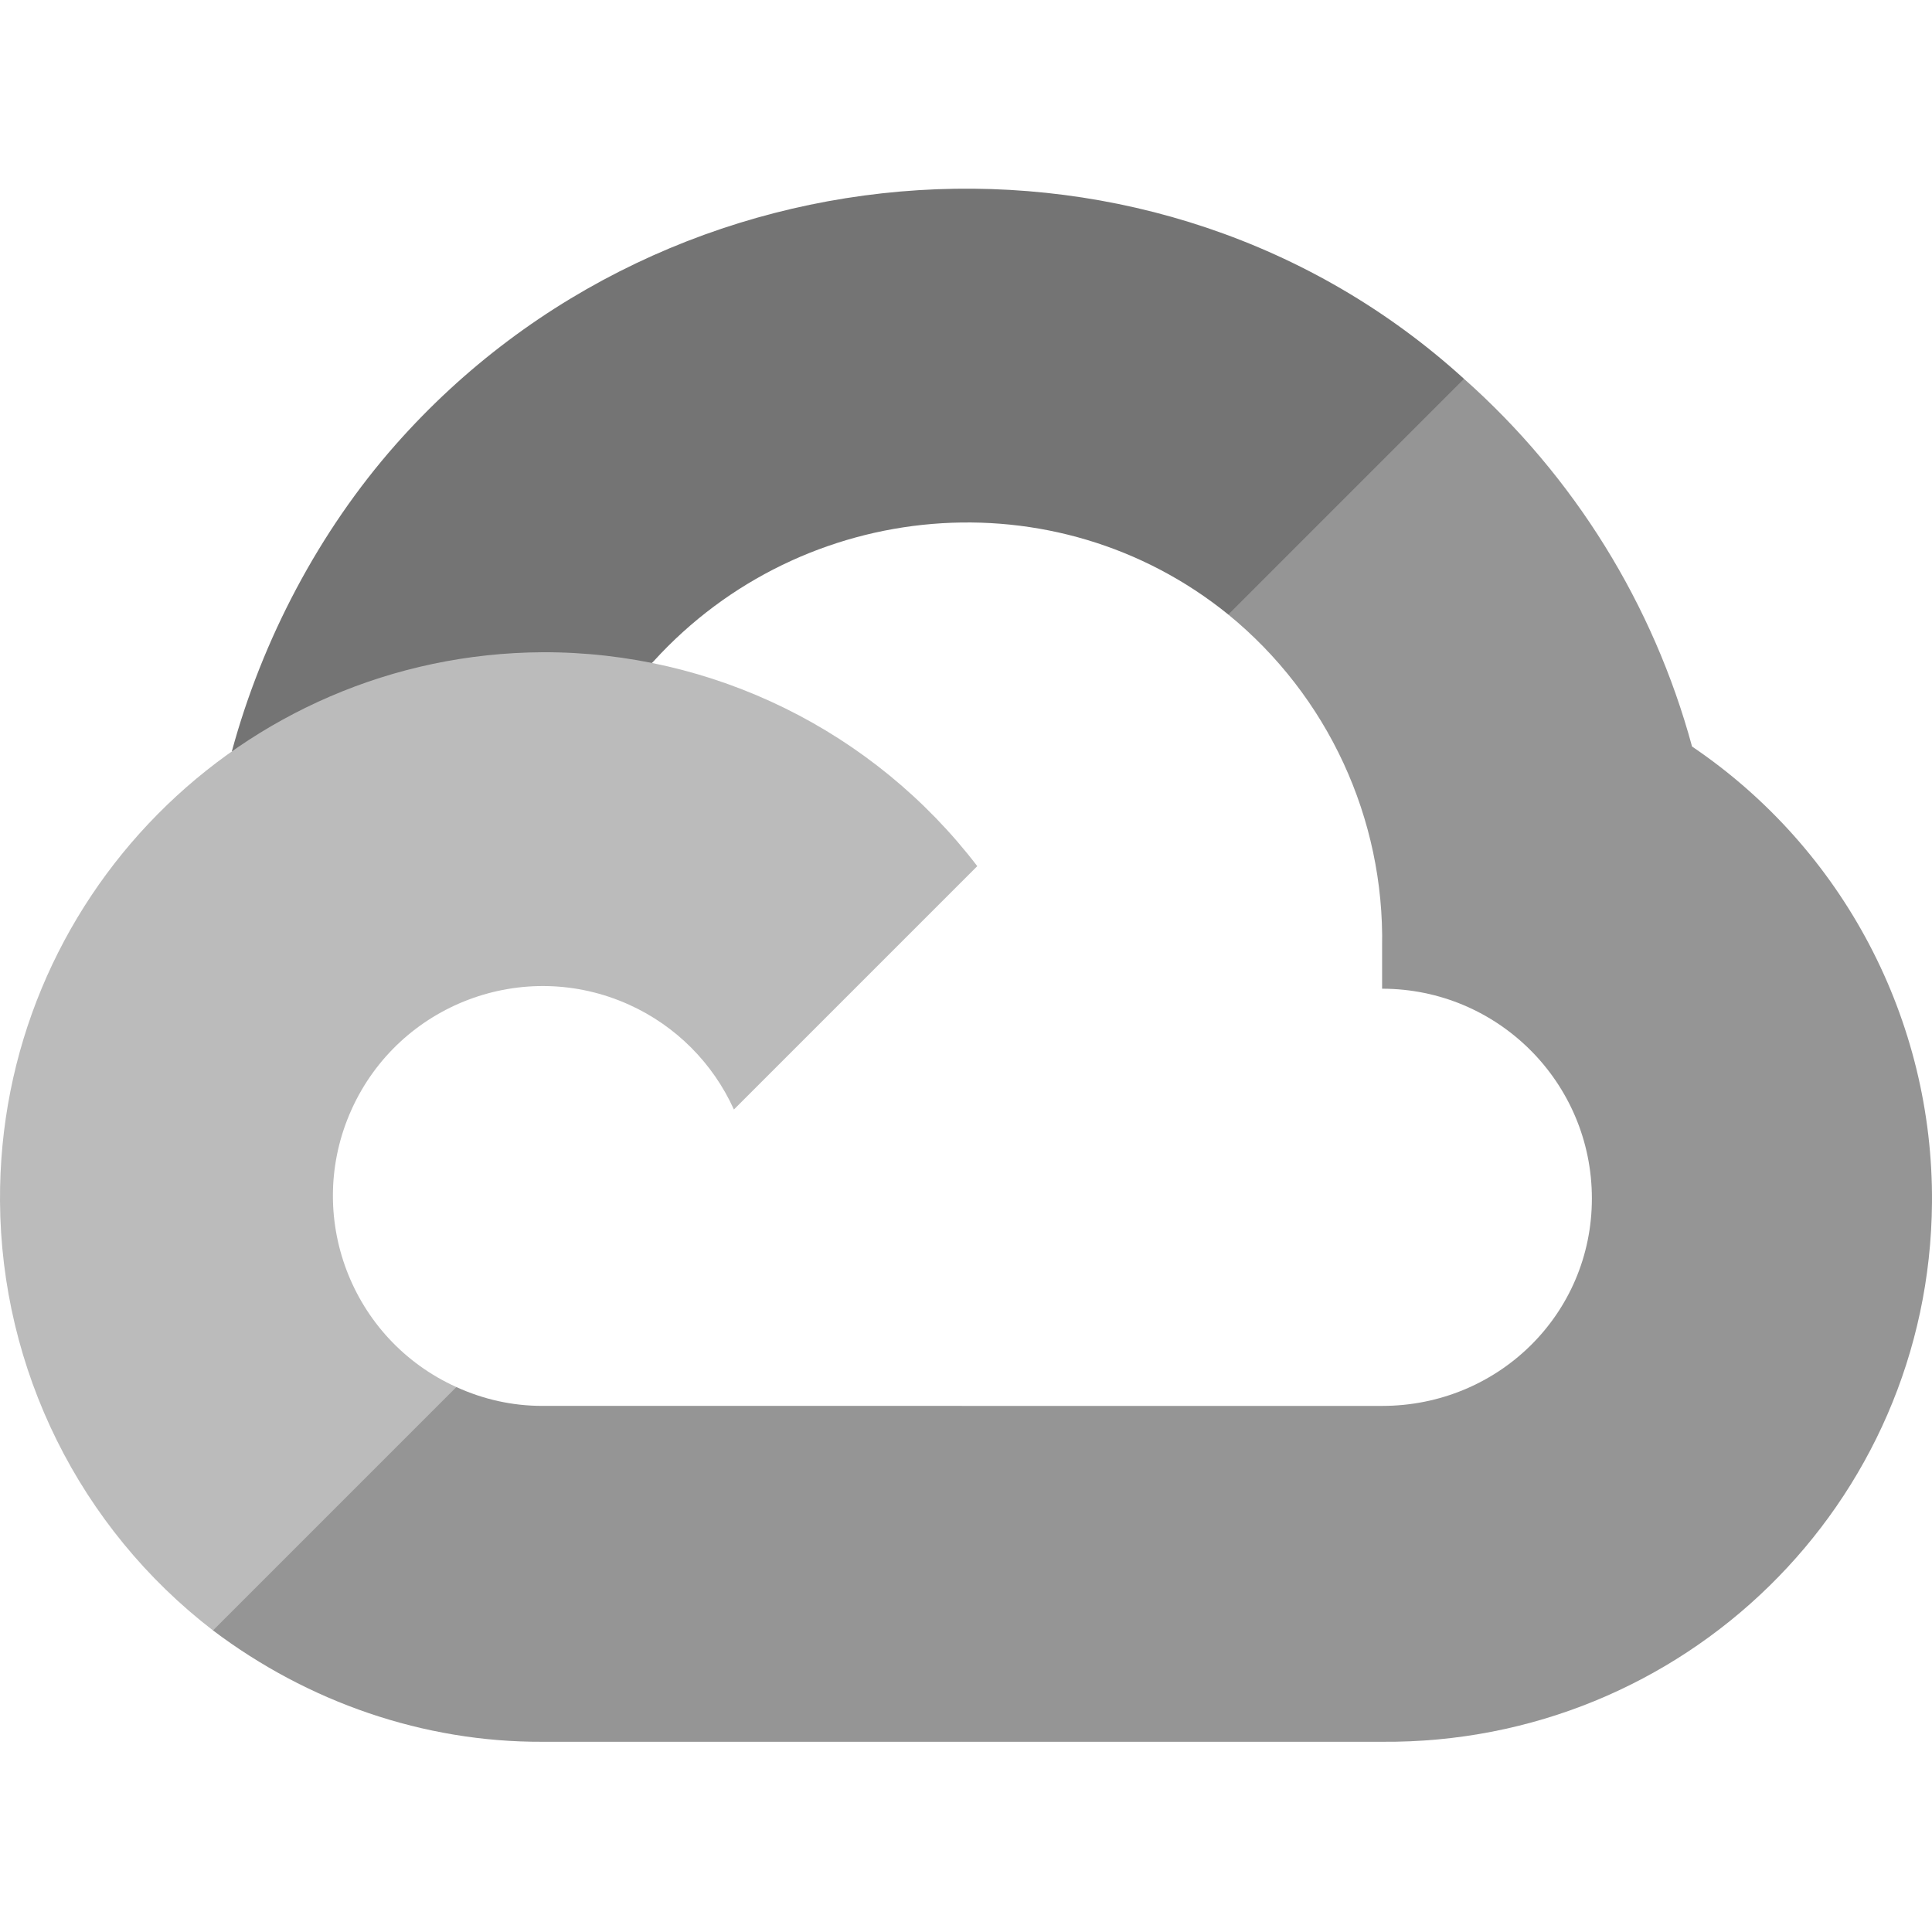
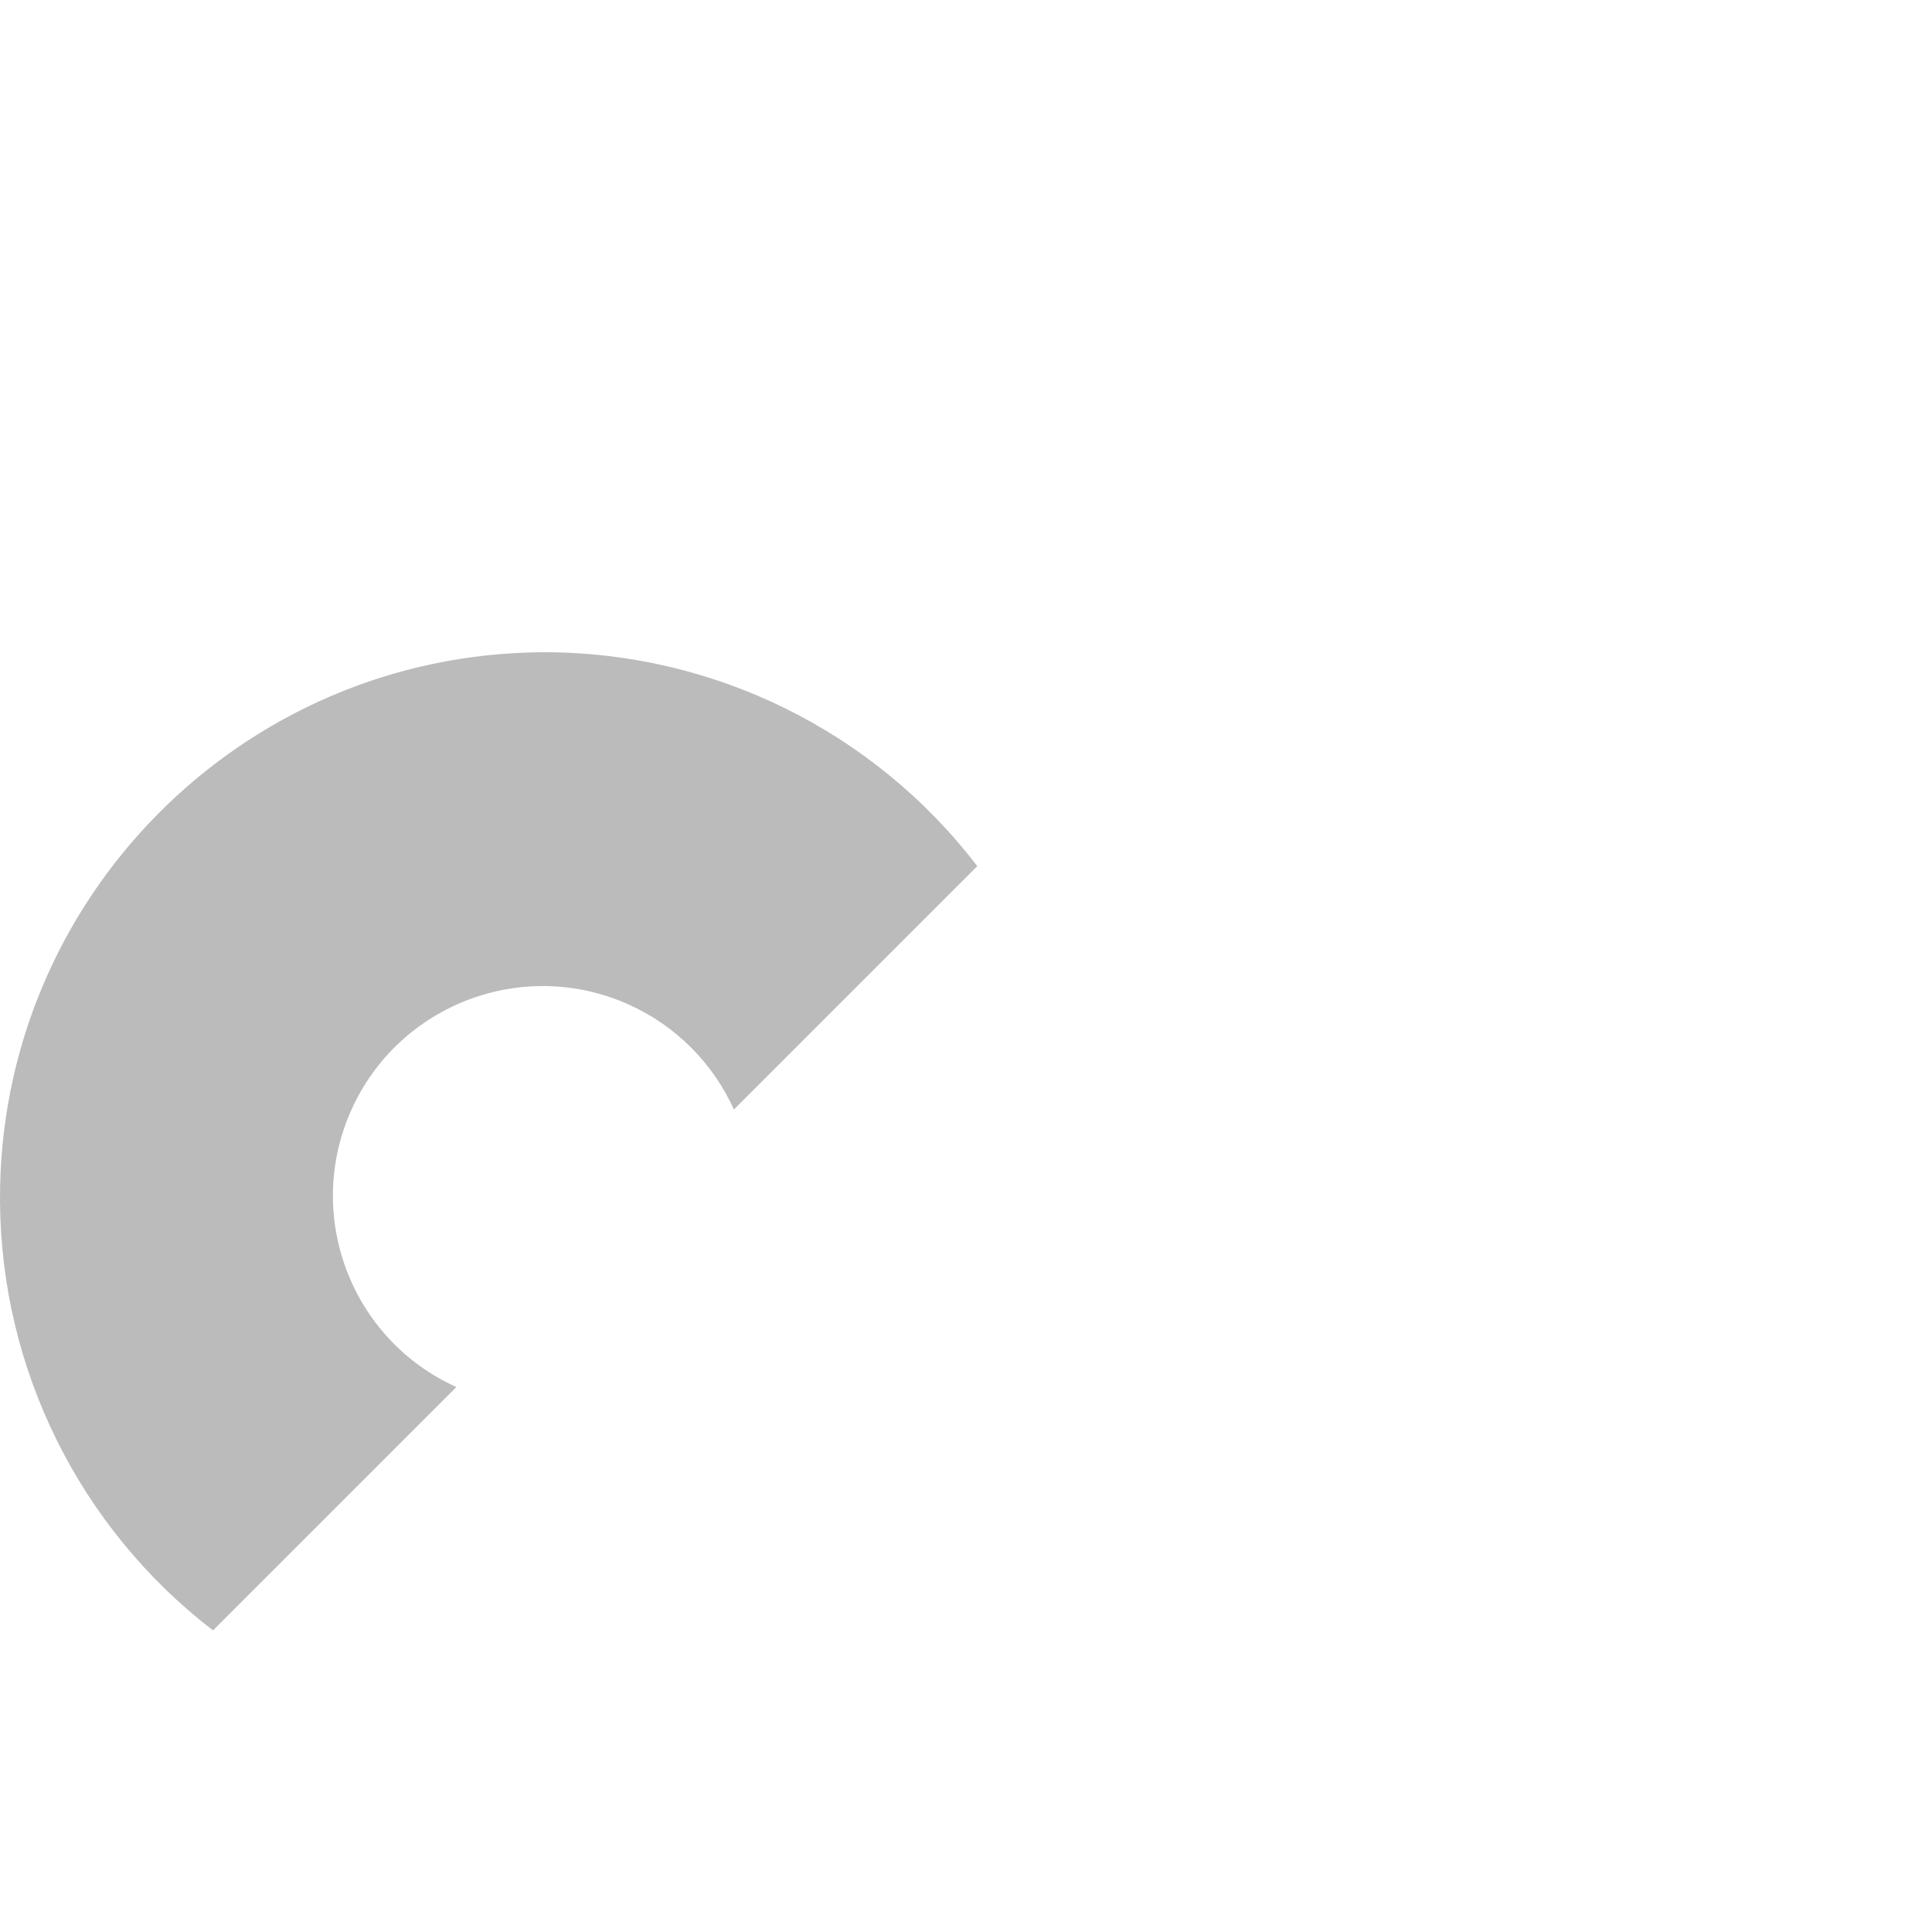
<svg xmlns="http://www.w3.org/2000/svg" width="573" height="573" viewBox="0 0 573 573" fill="none">
-   <path d="M381.072 183.133L430.881 133.324L434.2 112.352C343.436 29.82 199.154 39.178 117.334 131.878C94.606 157.625 77.745 189.725 68.754 222.871L86.593 220.358L186.208 203.931L193.898 196.066C238.21 147.401 313.132 140.854 364.294 182.26L381.072 183.133Z" fill="#747474" />
-   <path d="M501.834 221.407C490.386 179.247 466.881 141.346 434.2 112.354L364.294 182.26C393.813 206.379 410.629 242.716 409.908 280.827V293.236C444.268 293.236 472.126 321.091 472.126 355.451C472.126 389.813 444.268 416.97 409.908 416.97H285.301L273.066 430.252V504.876L285.301 516.585H409.908C499.283 517.281 572.3 446.092 572.996 356.718C573.417 302.545 546.707 251.758 501.834 221.407Z" fill="#959595" />
-   <path d="M160.866 516.585H285.299V416.968H160.866C152 416.966 143.414 415.061 135.352 411.377L117.699 416.794L67.541 466.602L63.172 483.555C91.3 504.794 125.62 516.737 160.866 516.585Z" fill="#959595" />
  <path d="M160.866 193.444C71.489 193.977 -0.53 266.865 0.003 356.239C0.301 406.148 23.61 453.13 63.172 483.555L135.352 411.377C104.036 397.229 90.121 360.375 104.269 329.062C118.415 297.748 155.27 283.833 186.582 297.979C200.381 304.212 211.431 315.265 217.665 329.062L289.845 256.884C259.133 216.736 211.413 193.263 160.866 193.444Z" fill="#BBBBBB" />
</svg>